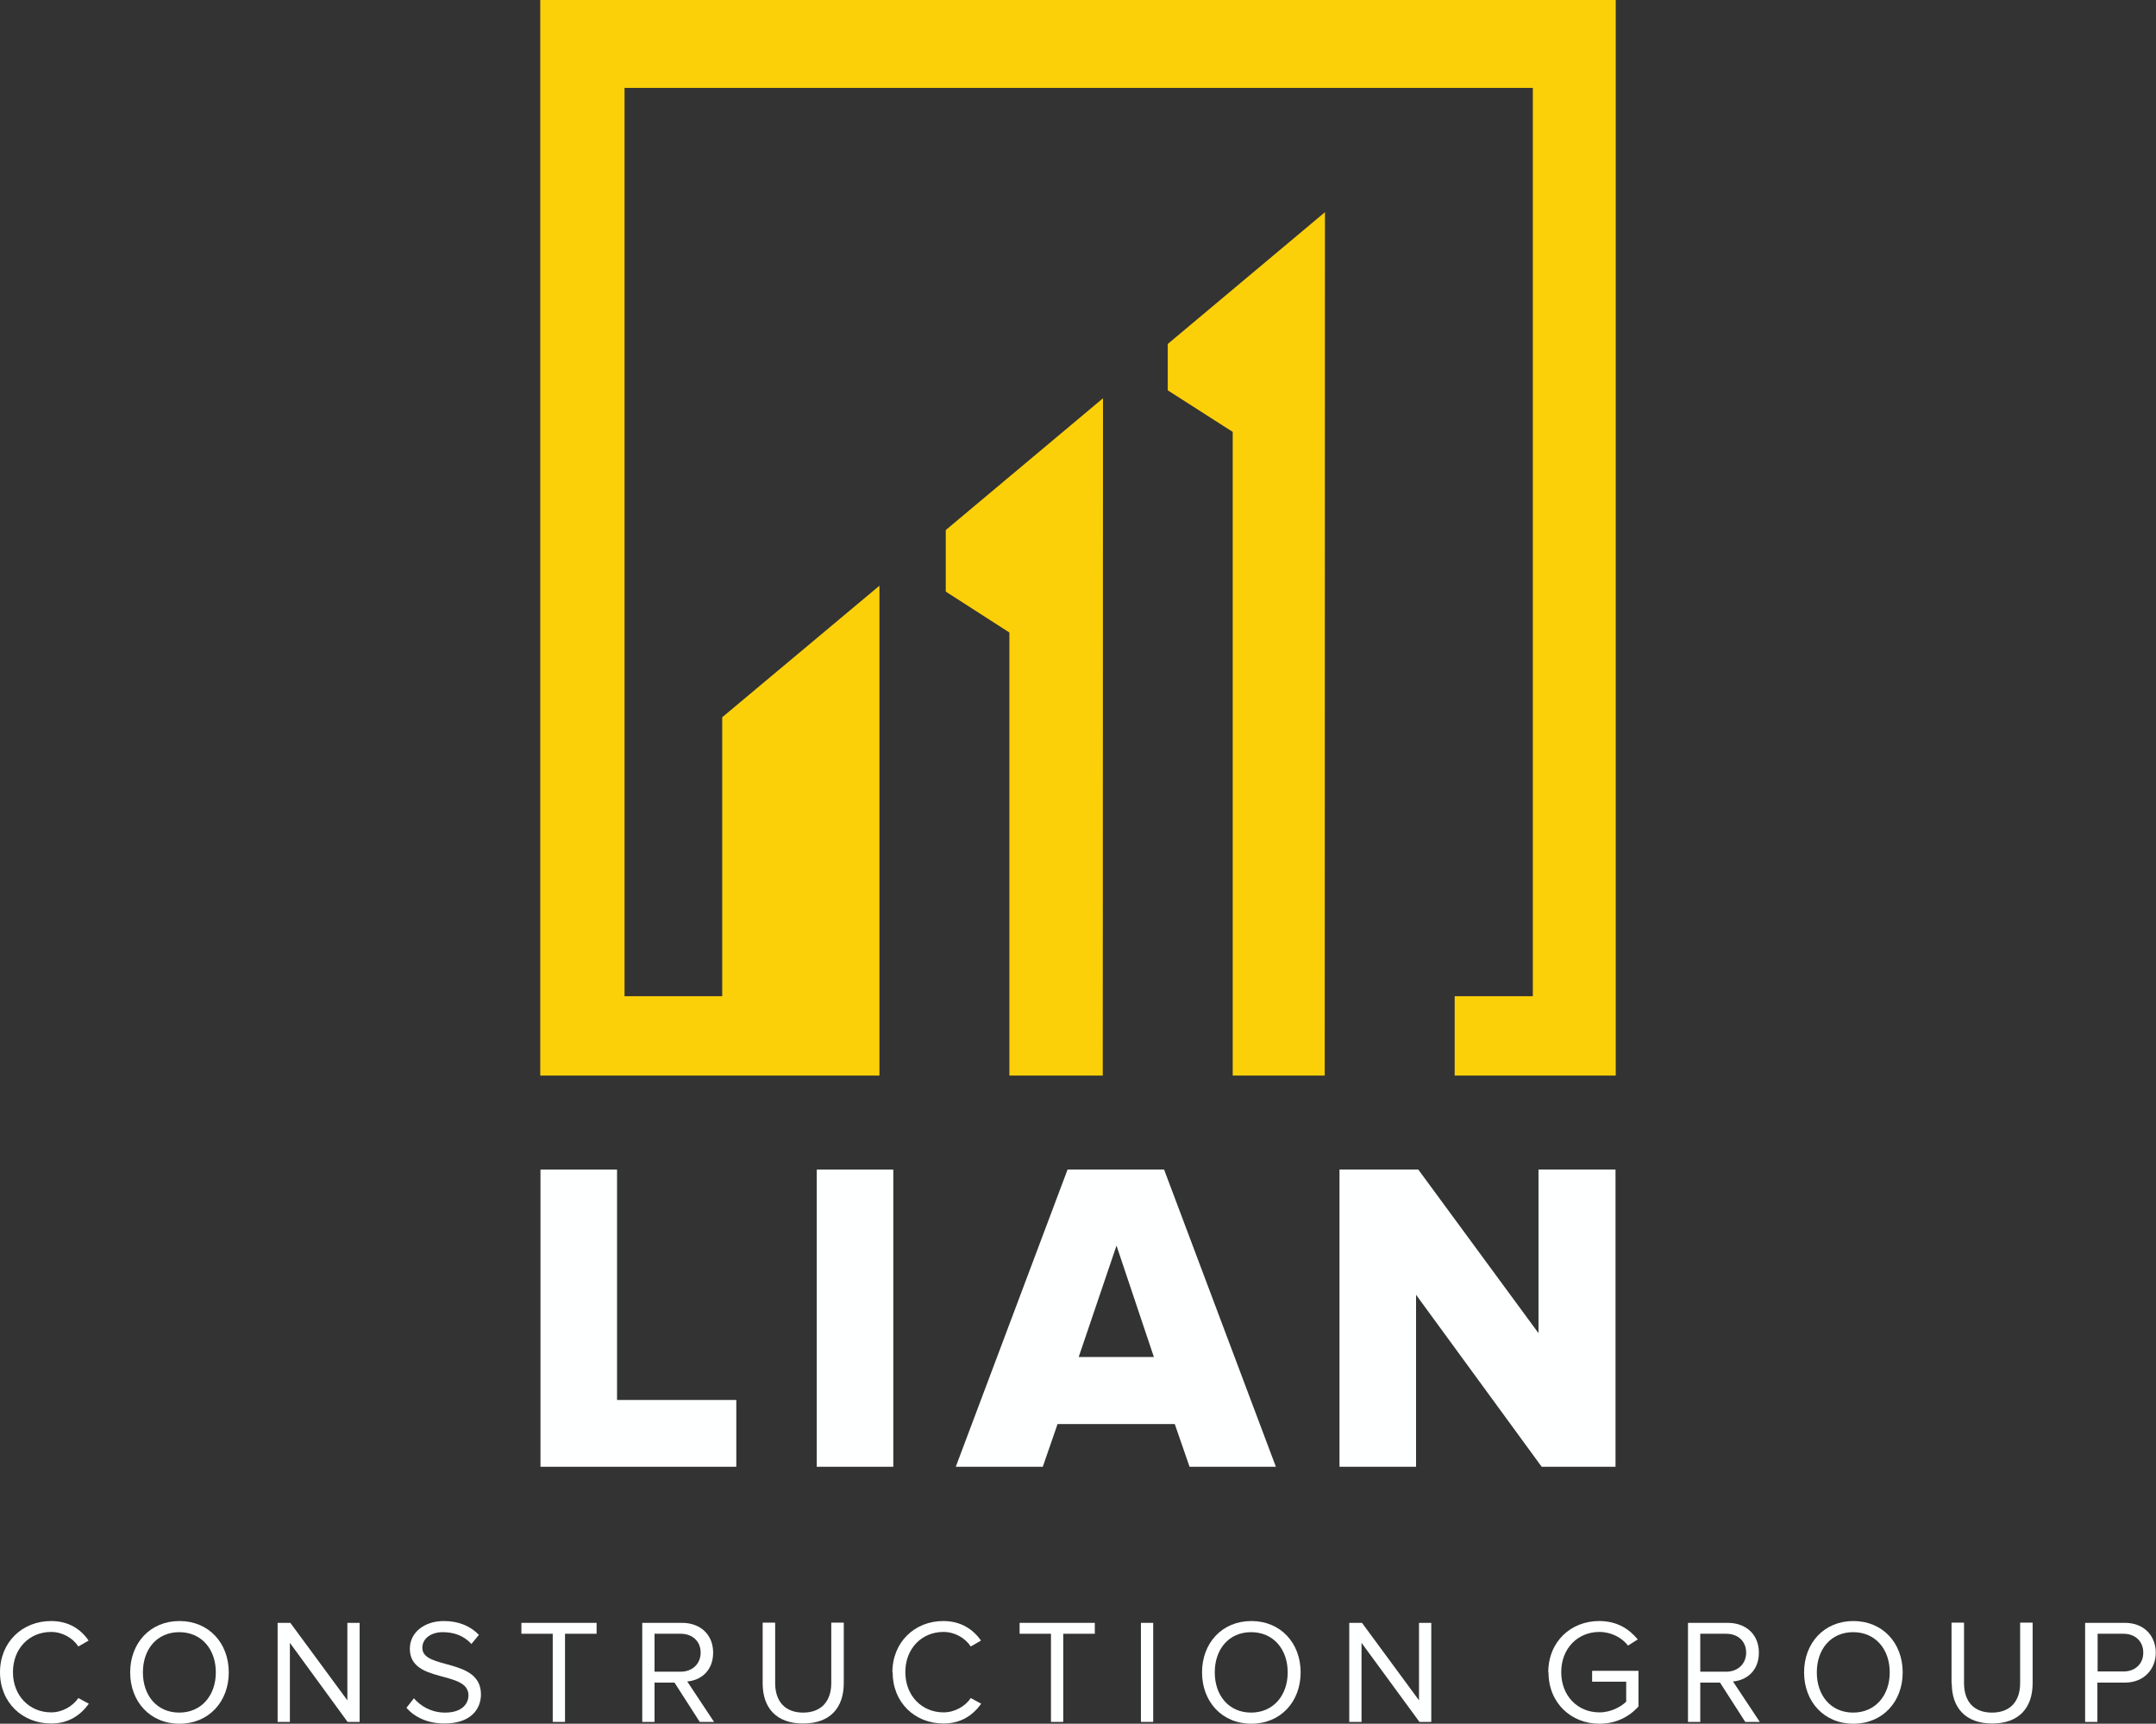
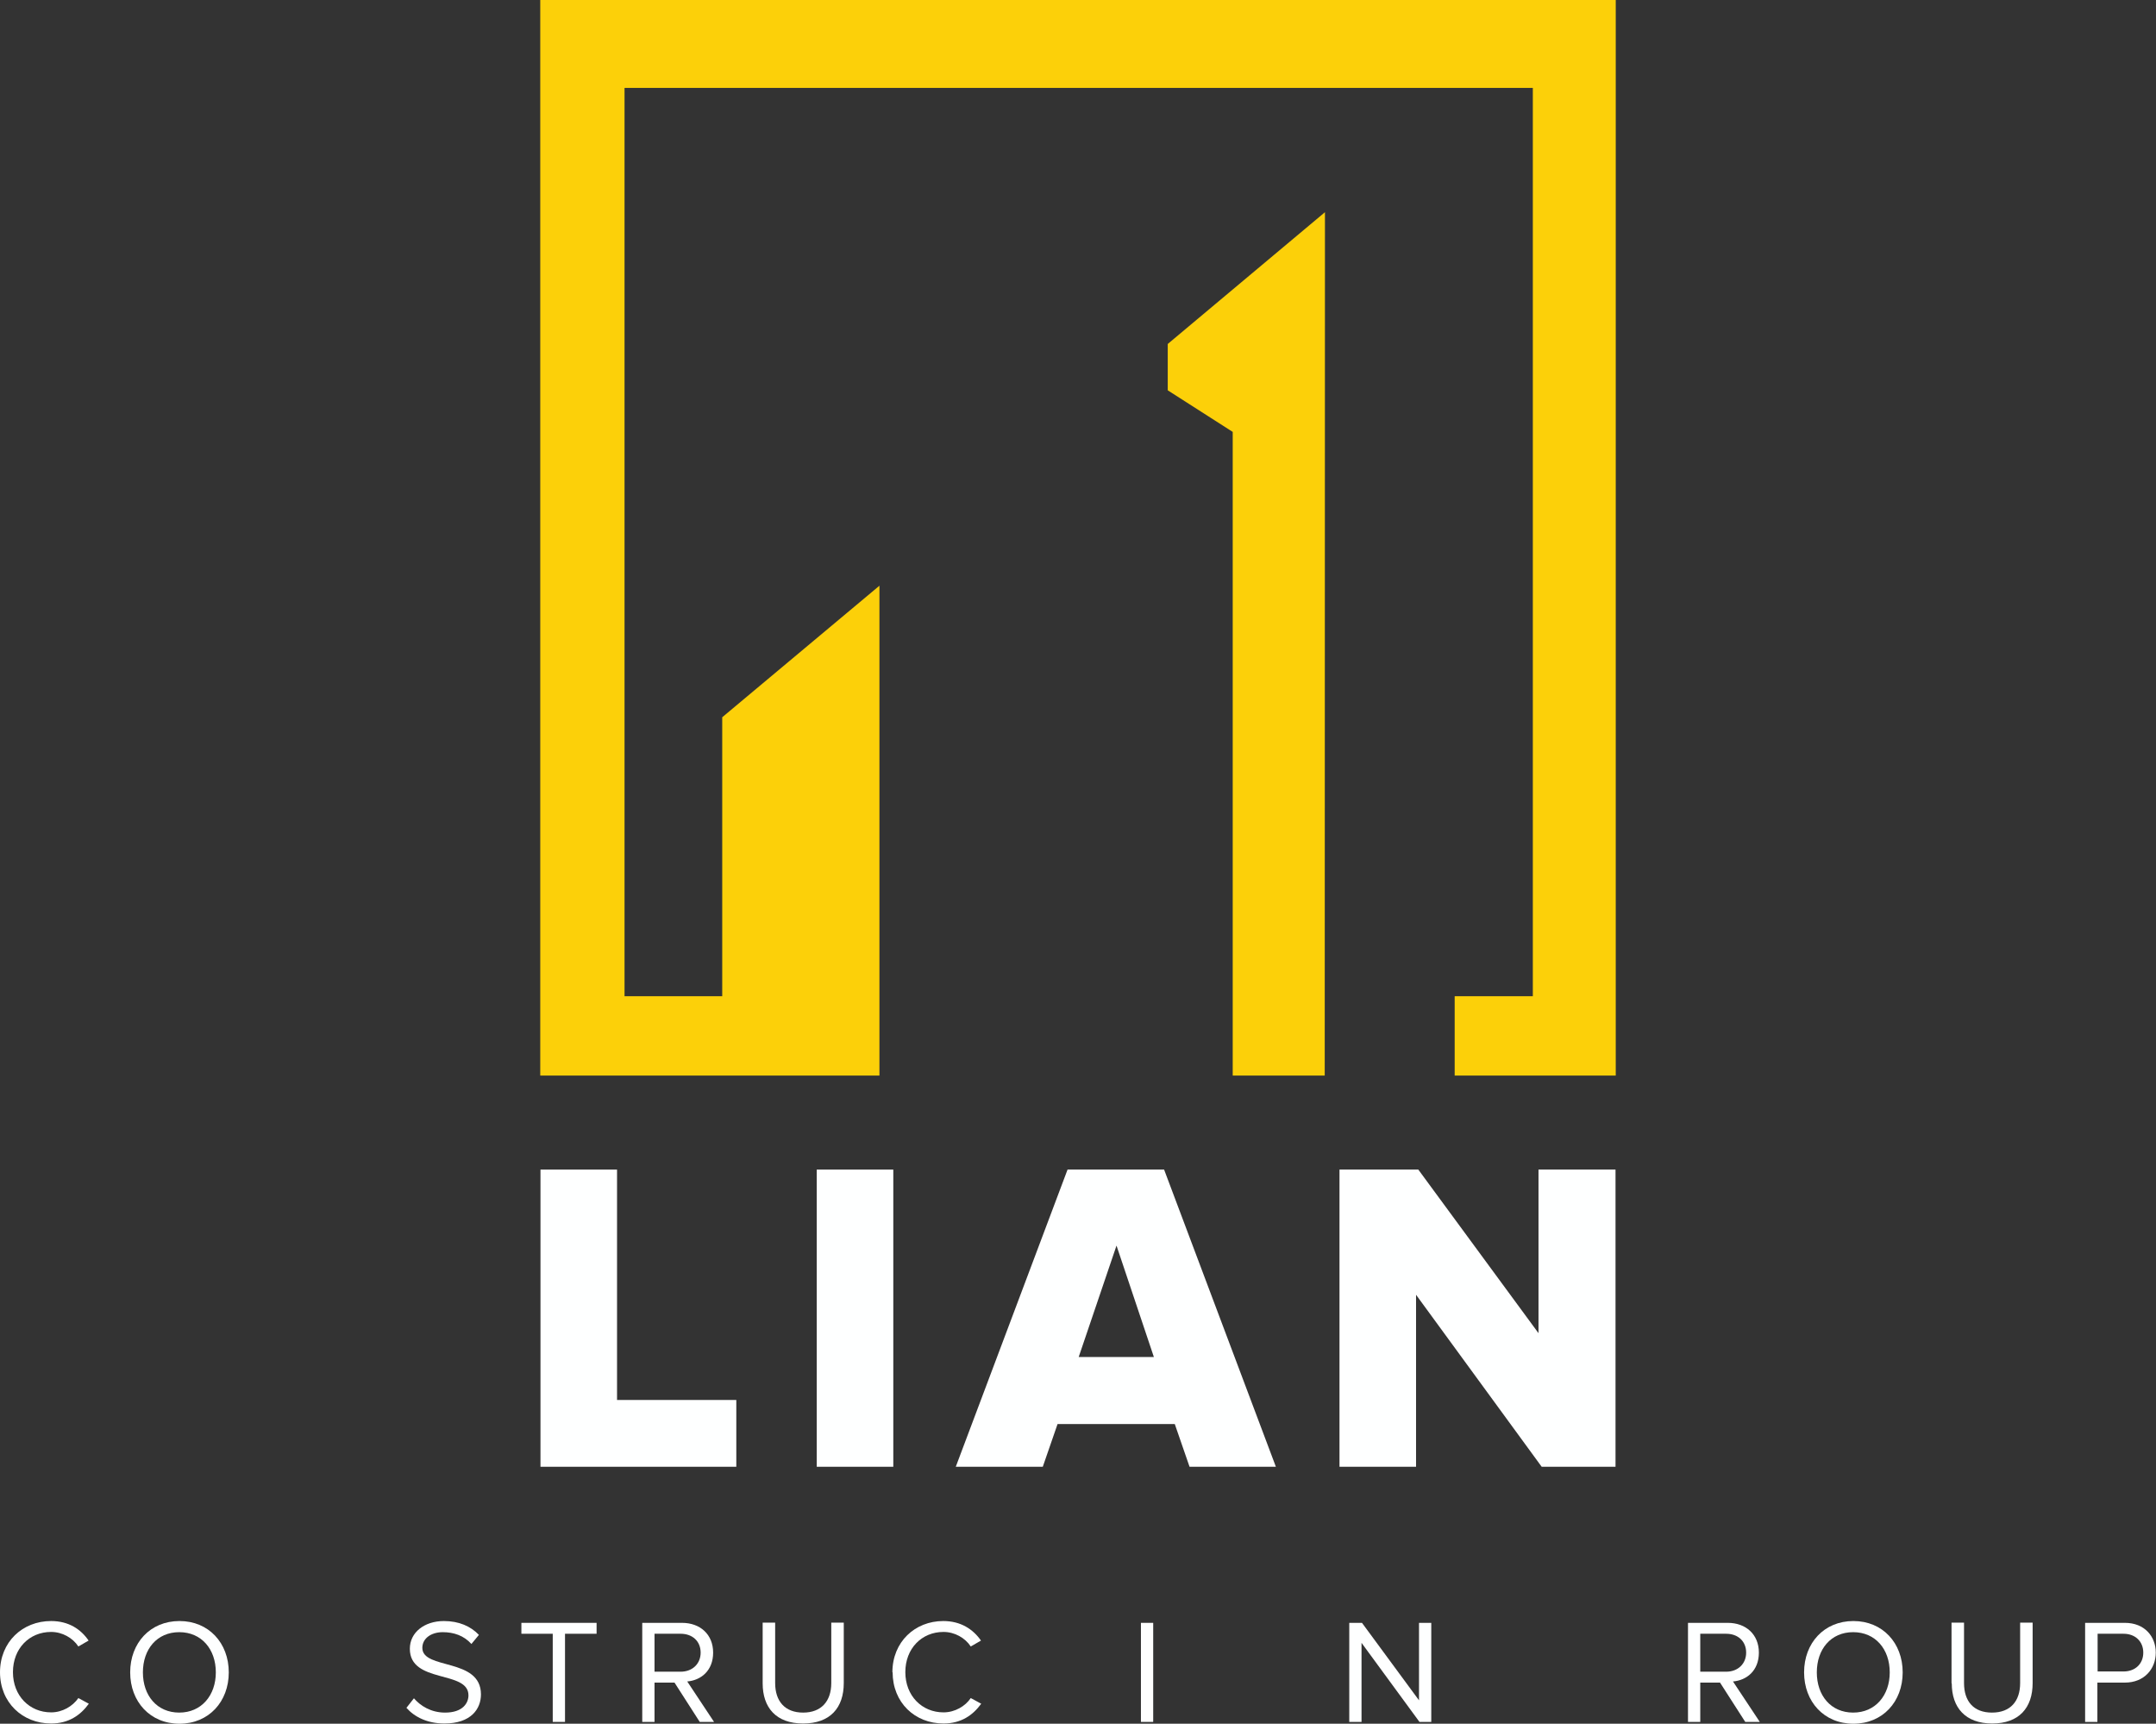
<svg xmlns="http://www.w3.org/2000/svg" id="Layer_2" viewBox="0 0 94.9 75.87">
  <rect x="0" y="0" width="94.9" height="75.87" fill="#333333" stroke="none" />
  <defs>
    <style>.cls-1{fill:#feffff;}.cls-1,.cls-2{stroke-width:0px;}.cls-2{fill:#fcd009;}</style>
  </defs>
  <g id="Layer_2-2">
-     <polygon class="cls-2" points="41.63 23.33 41.63 26.04 44.43 27.84 44.43 47.34 48.54 47.34 48.55 17.53 41.63 23.33" />
    <polygon class="cls-2" points="58.31 47.34 58.32 9.34 51.4 15.14 51.4 17.18 54.26 19.01 54.26 47.34 58.31 47.34" />
    <polygon class="cls-2" points="23.78 0 23.78 47.34 38.71 47.34 38.71 25.78 31.79 31.57 31.79 43.85 27.49 43.85 27.49 3.87 67.47 3.87 67.47 43.85 64.03 43.85 64.03 47.34 71.12 47.34 71.12 0 23.78 0" />
    <path class="cls-1" d="M23.79,64.56v-13.08h3.37v10.14h5.25v2.94h-8.63Z" />
    <path class="cls-1" d="M35.95,64.56v-13.08h3.37v13.08h-3.37Z" />
    <path class="cls-1" d="M52.36,64.56l-.65-1.88h-5.16l-.65,1.88h-3.83l4.92-13.08h4.25l4.92,13.08h-3.82ZM49.15,54.81l-1.67,4.92h3.31l-1.65-4.92Z" />
    <path class="cls-1" d="M67.86,64.56l-5.53-7.57v7.57h-3.37v-13.08h3.47l5.29,7.2v-7.2h3.39v13.08h-3.26Z" />
    <path class="cls-1" d="M0,73.61c0-1.34.99-2.26,2.25-2.26.77,0,1.31.36,1.65.86l-.45.26c-.25-.38-.71-.64-1.2-.64-.96,0-1.68.73-1.68,1.77s.73,1.77,1.68,1.77c.5,0,.95-.27,1.2-.63l.46.25c-.37.51-.89.87-1.66.87-1.26,0-2.25-.92-2.25-2.26Z" />
    <path class="cls-1" d="M5.73,73.61c0-1.29.88-2.26,2.17-2.26s2.17.97,2.17,2.26-.88,2.26-2.17,2.26-2.17-.97-2.17-2.26ZM9.5,73.61c0-1.02-.63-1.77-1.61-1.77s-1.6.75-1.6,1.77.62,1.77,1.6,1.77,1.61-.76,1.61-1.77Z" />
-     <path class="cls-1" d="M15.3,75.79l-2.54-3.48v3.48h-.54v-4.36h.56l2.51,3.41v-3.41h.54v4.36h-.52Z" />
    <path class="cls-1" d="M17.89,75.17l.33-.42c.28.33.75.63,1.37.63.78,0,1.03-.42,1.03-.76,0-1.12-2.58-.5-2.58-2.05,0-.72.64-1.22,1.5-1.22.66,0,1.18.23,1.54.61l-.33.4c-.33-.37-.78-.52-1.26-.52-.52,0-.9.28-.9.69,0,.98,2.58.42,2.58,2.05,0,.63-.43,1.28-1.61,1.28-.75,0-1.32-.29-1.67-.69Z" />
    <path class="cls-1" d="M24.33,75.79v-3.88h-1.38v-.48h3.31v.48h-1.39v3.88h-.54Z" />
    <path class="cls-1" d="M30.8,75.79l-1.11-1.73h-.88v1.73h-.54v-4.36h1.75c.8,0,1.37.51,1.37,1.31s-.54,1.22-1.14,1.27l1.18,1.78h-.64ZM30.84,72.74c0-.5-.36-.83-.88-.83h-1.15v1.67h1.15c.52,0,.88-.35.88-.84Z" />
    <path class="cls-1" d="M33.57,74.09v-2.67h.55v2.66c0,.8.43,1.3,1.23,1.3s1.24-.5,1.24-1.3v-2.66h.55v2.66c0,1.09-.6,1.78-1.79,1.78s-1.78-.7-1.78-1.77Z" />
    <path class="cls-1" d="M39.28,73.61c0-1.34.99-2.26,2.24-2.26.77,0,1.31.36,1.66.86l-.45.26c-.25-.38-.71-.64-1.2-.64-.96,0-1.68.73-1.68,1.77s.73,1.77,1.68,1.77c.5,0,.96-.27,1.2-.63l.46.25c-.37.51-.89.87-1.66.87-1.26,0-2.24-.92-2.24-2.26Z" />
-     <path class="cls-1" d="M46.26,75.79v-3.88h-1.38v-.48h3.31v.48h-1.39v3.88h-.54Z" />
    <path class="cls-1" d="M50.22,75.79v-4.36h.54v4.36h-.54Z" />
-     <path class="cls-1" d="M52.91,73.61c0-1.29.88-2.26,2.17-2.26s2.17.97,2.17,2.26-.88,2.26-2.17,2.26-2.17-.97-2.17-2.26ZM56.68,73.61c0-1.02-.63-1.77-1.61-1.77s-1.6.75-1.6,1.77.62,1.77,1.6,1.77,1.61-.76,1.61-1.77Z" />
    <path class="cls-1" d="M62.48,75.79l-2.55-3.48v3.48h-.54v-4.36h.56l2.51,3.41v-3.41h.54v4.36h-.52Z" />
-     <path class="cls-1" d="M68.15,73.61c0-1.36,1-2.26,2.24-2.26.78,0,1.31.34,1.7.81l-.43.27c-.27-.35-.74-.6-1.26-.6-.96,0-1.68.73-1.68,1.77s.72,1.77,1.68,1.77c.52,0,.95-.25,1.18-.47v-.88h-1.5v-.48h2.04v1.57c-.41.46-1,.76-1.72.76-1.24,0-2.24-.91-2.24-2.26Z" />
    <path class="cls-1" d="M76.82,75.79l-1.11-1.73h-.87v1.73h-.54v-4.36h1.75c.8,0,1.37.51,1.37,1.31s-.54,1.22-1.14,1.27l1.18,1.78h-.64ZM76.86,72.74c0-.5-.36-.83-.88-.83h-1.14v1.67h1.14c.52,0,.88-.35.88-.84Z" />
    <path class="cls-1" d="M79.41,73.61c0-1.29.88-2.26,2.17-2.26s2.17.97,2.17,2.26-.88,2.26-2.17,2.26-2.17-.97-2.17-2.26ZM83.18,73.61c0-1.02-.63-1.77-1.61-1.77s-1.6.75-1.6,1.77.62,1.77,1.6,1.77,1.61-.76,1.61-1.77Z" />
    <path class="cls-1" d="M85.9,74.09v-2.67h.55v2.66c0,.8.42,1.3,1.23,1.3s1.24-.5,1.24-1.3v-2.66h.55v2.66c0,1.09-.6,1.78-1.78,1.78s-1.78-.7-1.78-1.77Z" />
    <path class="cls-1" d="M91.78,75.79v-4.36h1.75c.87,0,1.36.6,1.36,1.31s-.5,1.32-1.36,1.32h-1.21v1.73h-.54ZM94.34,72.74c0-.49-.35-.83-.87-.83h-1.14v1.66h1.14c.52,0,.87-.34.87-.83Z" />
  </g>
</svg>